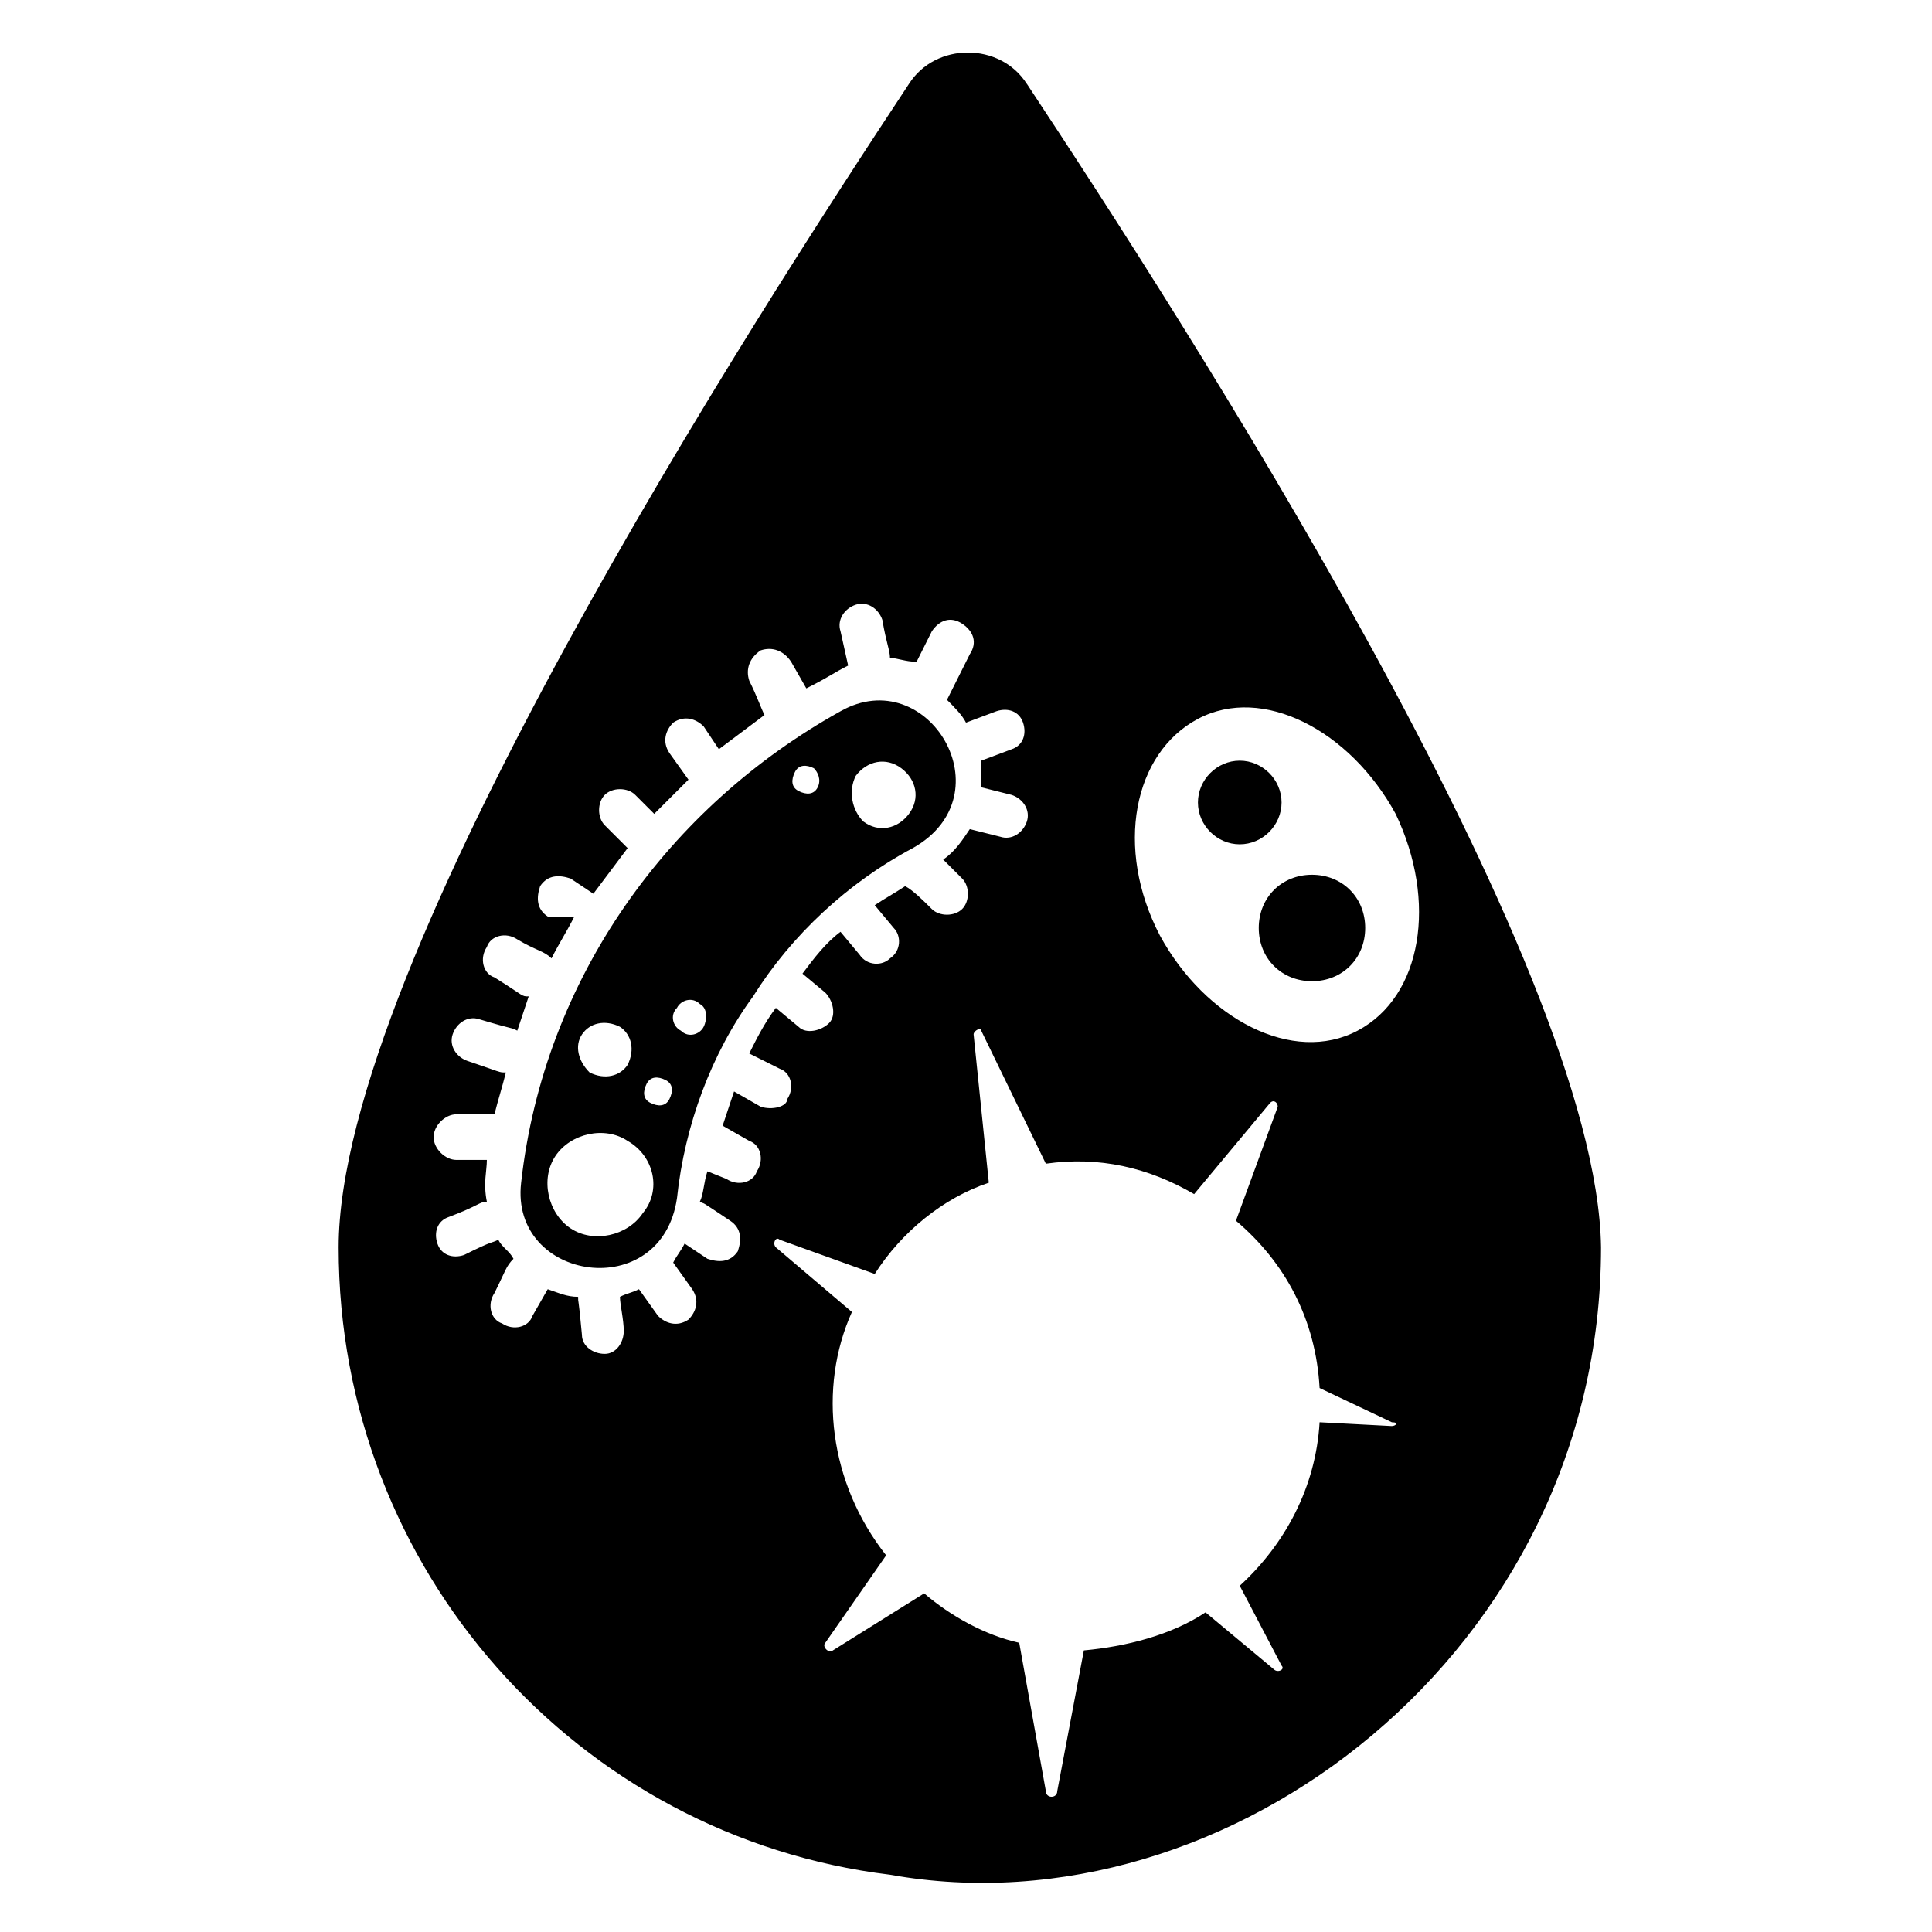
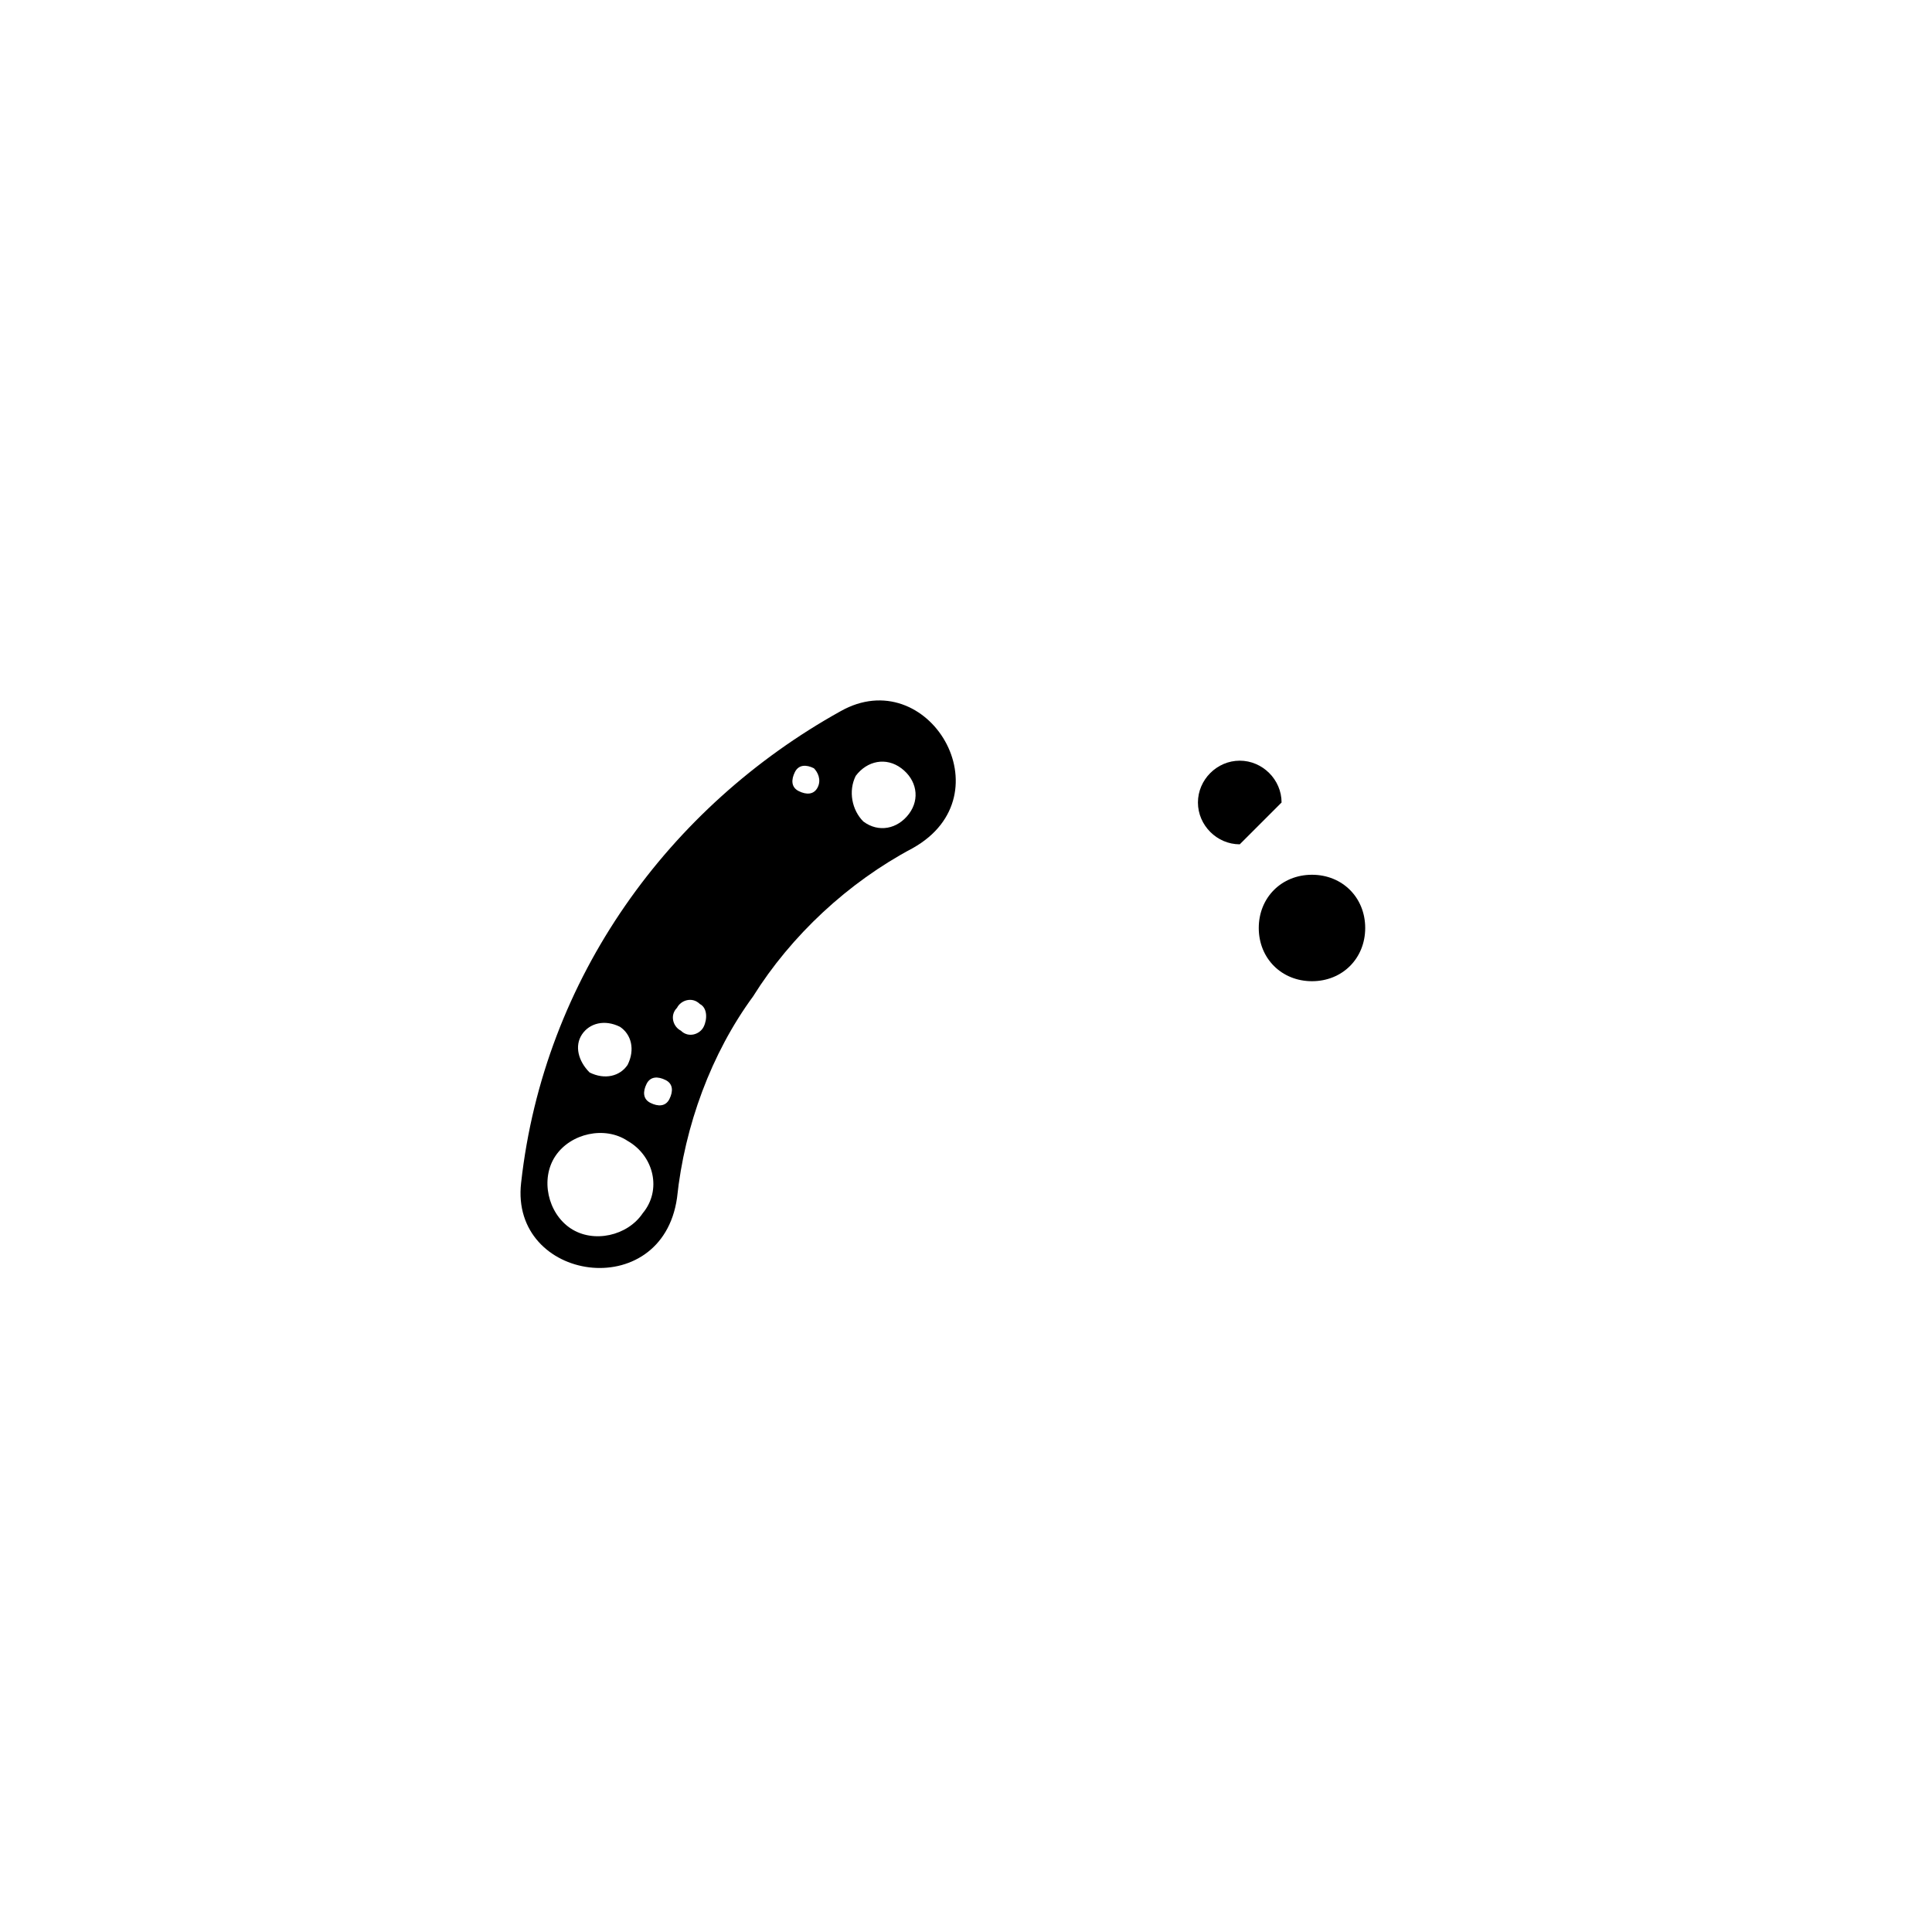
<svg xmlns="http://www.w3.org/2000/svg" fill="#000000" width="800px" height="800px" version="1.1" viewBox="144 144 512 512">
  <g>
    <path d="m491.69 375.82c-8.062 0-14.105 6.047-14.105 14.105 0 8.062 6.047 14.105 14.105 14.105 8.062 0 14.105-6.047 14.105-14.105s-6.043-14.105-14.105-14.105z" />
    <path d="m385.89 368.76c25.191-14.105 4.031-49.375-19.145-36.273-45.344 25.191-78.594 70.535-84.641 124.95-3.023 26.199 37.281 32.242 41.312 4.031 2.016-19.145 9.07-38.289 20.152-53.402 10.078-16.125 25.191-30.23 42.32-39.301zm-15.113-19.145c3.023-4.031 8.062-5.039 12.09-2.016 4.031 3.023 5.039 8.062 2.016 12.09-3.023 4.031-8.062 5.039-12.09 2.016-3.023-3.019-4.031-8.059-2.016-12.09zm-72.547 68.52c2.016-3.023 6.047-4.031 10.078-2.016 3.023 2.016 4.031 6.047 2.016 10.078-2.016 3.023-6.047 4.031-10.078 2.016-3.023-3.027-4.031-7.055-2.016-10.078zm16.121 47.355c-4.031 6.047-13.098 8.062-19.145 4.031s-8.062-13.098-4.031-19.145 13.098-8.062 19.145-4.031c7.055 4.031 9.07 13.102 4.031 19.145zm7.051-30.227c-1.008 2.016-3.023 2.016-5.039 1.008-2.016-1.008-2.016-3.023-1.008-5.039 1.008-2.016 3.023-2.016 5.039-1.008 2.016 1.008 2.016 3.023 1.008 5.039zm9.07-19.145c-1.008 2.016-4.031 3.023-6.047 1.008-2.016-1.008-3.023-4.031-1.008-6.047 1.008-2.016 4.031-3.023 6.047-1.008 2.016 1.008 2.016 4.031 1.008 6.047zm30.23-63.48c-1.008 2.016-3.023 2.016-5.039 1.008-2.016-1.008-2.016-3.023-1.008-5.039s3.023-2.016 5.039-1.008c1.008 1.008 2.016 3.023 1.008 5.039z" />
-     <path d="m483.63 356.67c0-6.047-5.039-11.082-11.082-11.082-6.047 0-11.082 5.039-11.082 11.082 0 6.047 5.039 11.082 11.082 11.082s11.082-5.039 11.082-11.082z" />
-     <path d="m416.12 166.23c-7.055-11.082-24.184-11.082-31.234 0-41.312 62.473-151.14 232.76-151.14 308.33 0 85.648 63.48 156.18 146.11 166.26 89.68 16.121 188.43-59.449 188.43-166.26-1.012-75.57-110.84-245.86-152.15-308.33zm-70.535 271.05-7.055-4.031c-1.008 3.023-2.016 6.047-3.023 9.07l7.055 4.031c3.023 1.008 4.031 5.039 2.016 8.062-1.008 3.023-5.039 4.031-8.062 2.016l-5.039-2.016c-1.008 3.023-1.008 6.047-2.016 8.062 2.016 1.008-1.008-1.008 8.062 5.039 3.023 2.016 3.023 5.039 2.016 8.062-2.016 3.023-5.039 3.023-8.062 2.016l-6.047-4.031c-1.008 2.016-2.016 3.023-3.023 5.039l5.039 7.055c2.016 3.023 1.008 6.047-1.008 8.062-3.023 2.016-6.047 1.008-8.062-1.008l-5.039-7.055c-2.016 1.008-3.023 1.008-5.039 2.016 0 2.016 1.008 6.047 1.008 9.07 0 3.023-2.016 6.047-5.039 6.047s-6.047-2.016-6.047-5.039c-1.008-11.082-1.008-8.062-1.008-10.078-3.023 0-5.039-1.008-8.062-2.016l-4.031 7.055c-1.008 3.023-5.039 4.031-8.062 2.016-3.023-1.008-4.031-5.039-2.016-8.062 3.023-6.047 3.023-7.055 5.039-9.07-1.008-2.016-3.023-3.023-4.031-5.039-2.016 1.008-1.008 0-9.07 4.031-3.023 1.008-6.047 0-7.055-3.023s0-6.047 3.023-7.055c8.062-3.023 8.062-4.031 10.078-4.031-1.008-5.039 0-8.062 0-11.082h-8.062c-3.023 0-6.047-3.023-6.047-6.047 0-3.023 3.023-6.047 6.047-6.047h10.078c1.008-4.031 2.016-7.055 3.023-11.082-2.016 0-1.008 0-10.078-3.023-3.023-1.008-5.039-4.031-4.031-7.055s4.031-5.039 7.055-4.031c10.078 3.023 8.062 2.016 10.078 3.023 1.008-3.023 2.016-6.047 3.023-9.07-2.016 0-1.008 0-9.07-5.039-3.023-1.008-4.031-5.039-2.016-8.062 1.008-3.023 5.039-4.031 8.062-2.016 5.039 3.023 7.055 3.023 9.07 5.039 2.016-4.031 4.031-7.055 6.047-11.082l-7.043-0.004c-3.023-2.016-3.023-5.039-2.016-8.062 2.016-3.023 5.039-3.023 8.062-2.016l6.047 4.031c3.023-4.031 6.047-8.062 9.07-12.09l-6.047-6.047c-2.016-2.016-2.016-6.047 0-8.062s6.047-2.016 8.062 0l5.039 5.039c3.023-3.023 6.047-6.047 9.07-9.07l-5.039-7.055c-2.016-3.023-1.008-6.047 1.008-8.062 3.023-2.016 6.047-1.008 8.062 1.008l4.031 6.047c4.031-3.023 8.062-6.047 12.09-9.07-1.008-2.016-2.016-5.039-4.031-9.07-1.008-3.023 0-6.047 3.023-8.062 3.023-1.008 6.047 0 8.062 3.023l4.031 7.055c6.047-3.023 7.055-4.031 11.082-6.047l-2.016-9.07c-1.008-3.023 1.008-6.047 4.031-7.055 3.023-1.008 6.047 1.008 7.055 4.031 1.008 6.047 2.016 8.062 2.016 10.078 2.016 0 4.031 1.008 7.055 1.008l4.031-8.062c2.016-3.023 5.039-4.031 8.062-2.016 3.023 2.016 4.031 5.039 2.016 8.062l-6.059 12.102c2.016 2.016 4.031 4.031 5.039 6.047l8.062-3.023c3.023-1.008 6.047 0 7.055 3.023 1.008 3.023 0 6.047-3.023 7.055l-8.062 3.023v7.055l8.062 2.016c3.023 1.008 5.039 4.031 4.031 7.055-1.008 3.023-4.031 5.039-7.055 4.031l-8.062-2.016c-2.016 3.023-4.031 6.047-7.055 8.062l5.039 5.039c2.016 2.016 2.016 6.047 0 8.062-2.016 2.016-6.047 2.016-8.062 0-2.016-2.016-5.039-5.039-7.055-6.047-3.023 2.016-5.039 3.023-8.062 5.039l5.039 6.047c2.016 2.016 2.016 6.047-1.008 8.062-2.016 2.016-6.047 2.016-8.062-1.008l-5.039-6.047c-4.031 3.023-7.055 7.055-10.078 11.082l6.047 5.039c2.016 2.016 3.023 6.047 1.008 8.062s-6.047 3.023-8.062 1.008l-6.047-5.039c-3.023 4.031-5.039 8.062-7.055 12.09l8.062 4.031c3.023 1.008 4.031 5.039 2.016 8.062 0.008 2.004-4.023 3.012-7.047 2.004zm167.27 84.641-19.145-1.008c-1.008 17.129-9.07 32.242-21.16 43.328l11.082 21.16c1.008 1.008-1.008 2.016-2.016 1.008l-18.137-15.117c-9.07 6.047-21.16 9.07-32.242 10.078l-7.055 37.281c0 2.016-3.023 2.016-3.023 0l-7.055-39.297c-9.07-2.016-18.137-7.055-25.191-13.098l-24.18 15.113c-1.008 1.008-3.023-1.008-2.016-2.016l16.121-23.176c-15.113-19.145-18.137-44.336-9.07-64.488l-20.152-17.129c-1.008-1.008 0-3.023 1.008-2.016l25.191 9.07c7.055-11.082 18.137-20.152 30.23-24.184l-4.031-39.297c0-1.008 2.016-2.016 2.016-1.008l17.129 35.266c14.105-2.016 27.207 1.008 39.297 8.062l20.152-24.184c1.008-1.008 2.016 0 2.016 1.008l-11.082 30.23c13.098 11.082 21.16 26.199 22.168 44.336l19.145 9.07c2.016-0.004 1.008 1.004 0 1.004zm-9.066-104.79c-17.129 9.07-40.305-3.023-52.395-25.191-12.09-23.176-7.055-48.367 10.078-57.434 17.129-9.07 40.305 3.023 52.395 25.191 11.078 23.172 7.051 48.363-10.078 57.434z" />
+     <path d="m483.63 356.67c0-6.047-5.039-11.082-11.082-11.082-6.047 0-11.082 5.039-11.082 11.082 0 6.047 5.039 11.082 11.082 11.082z" />
  </g>
</svg>